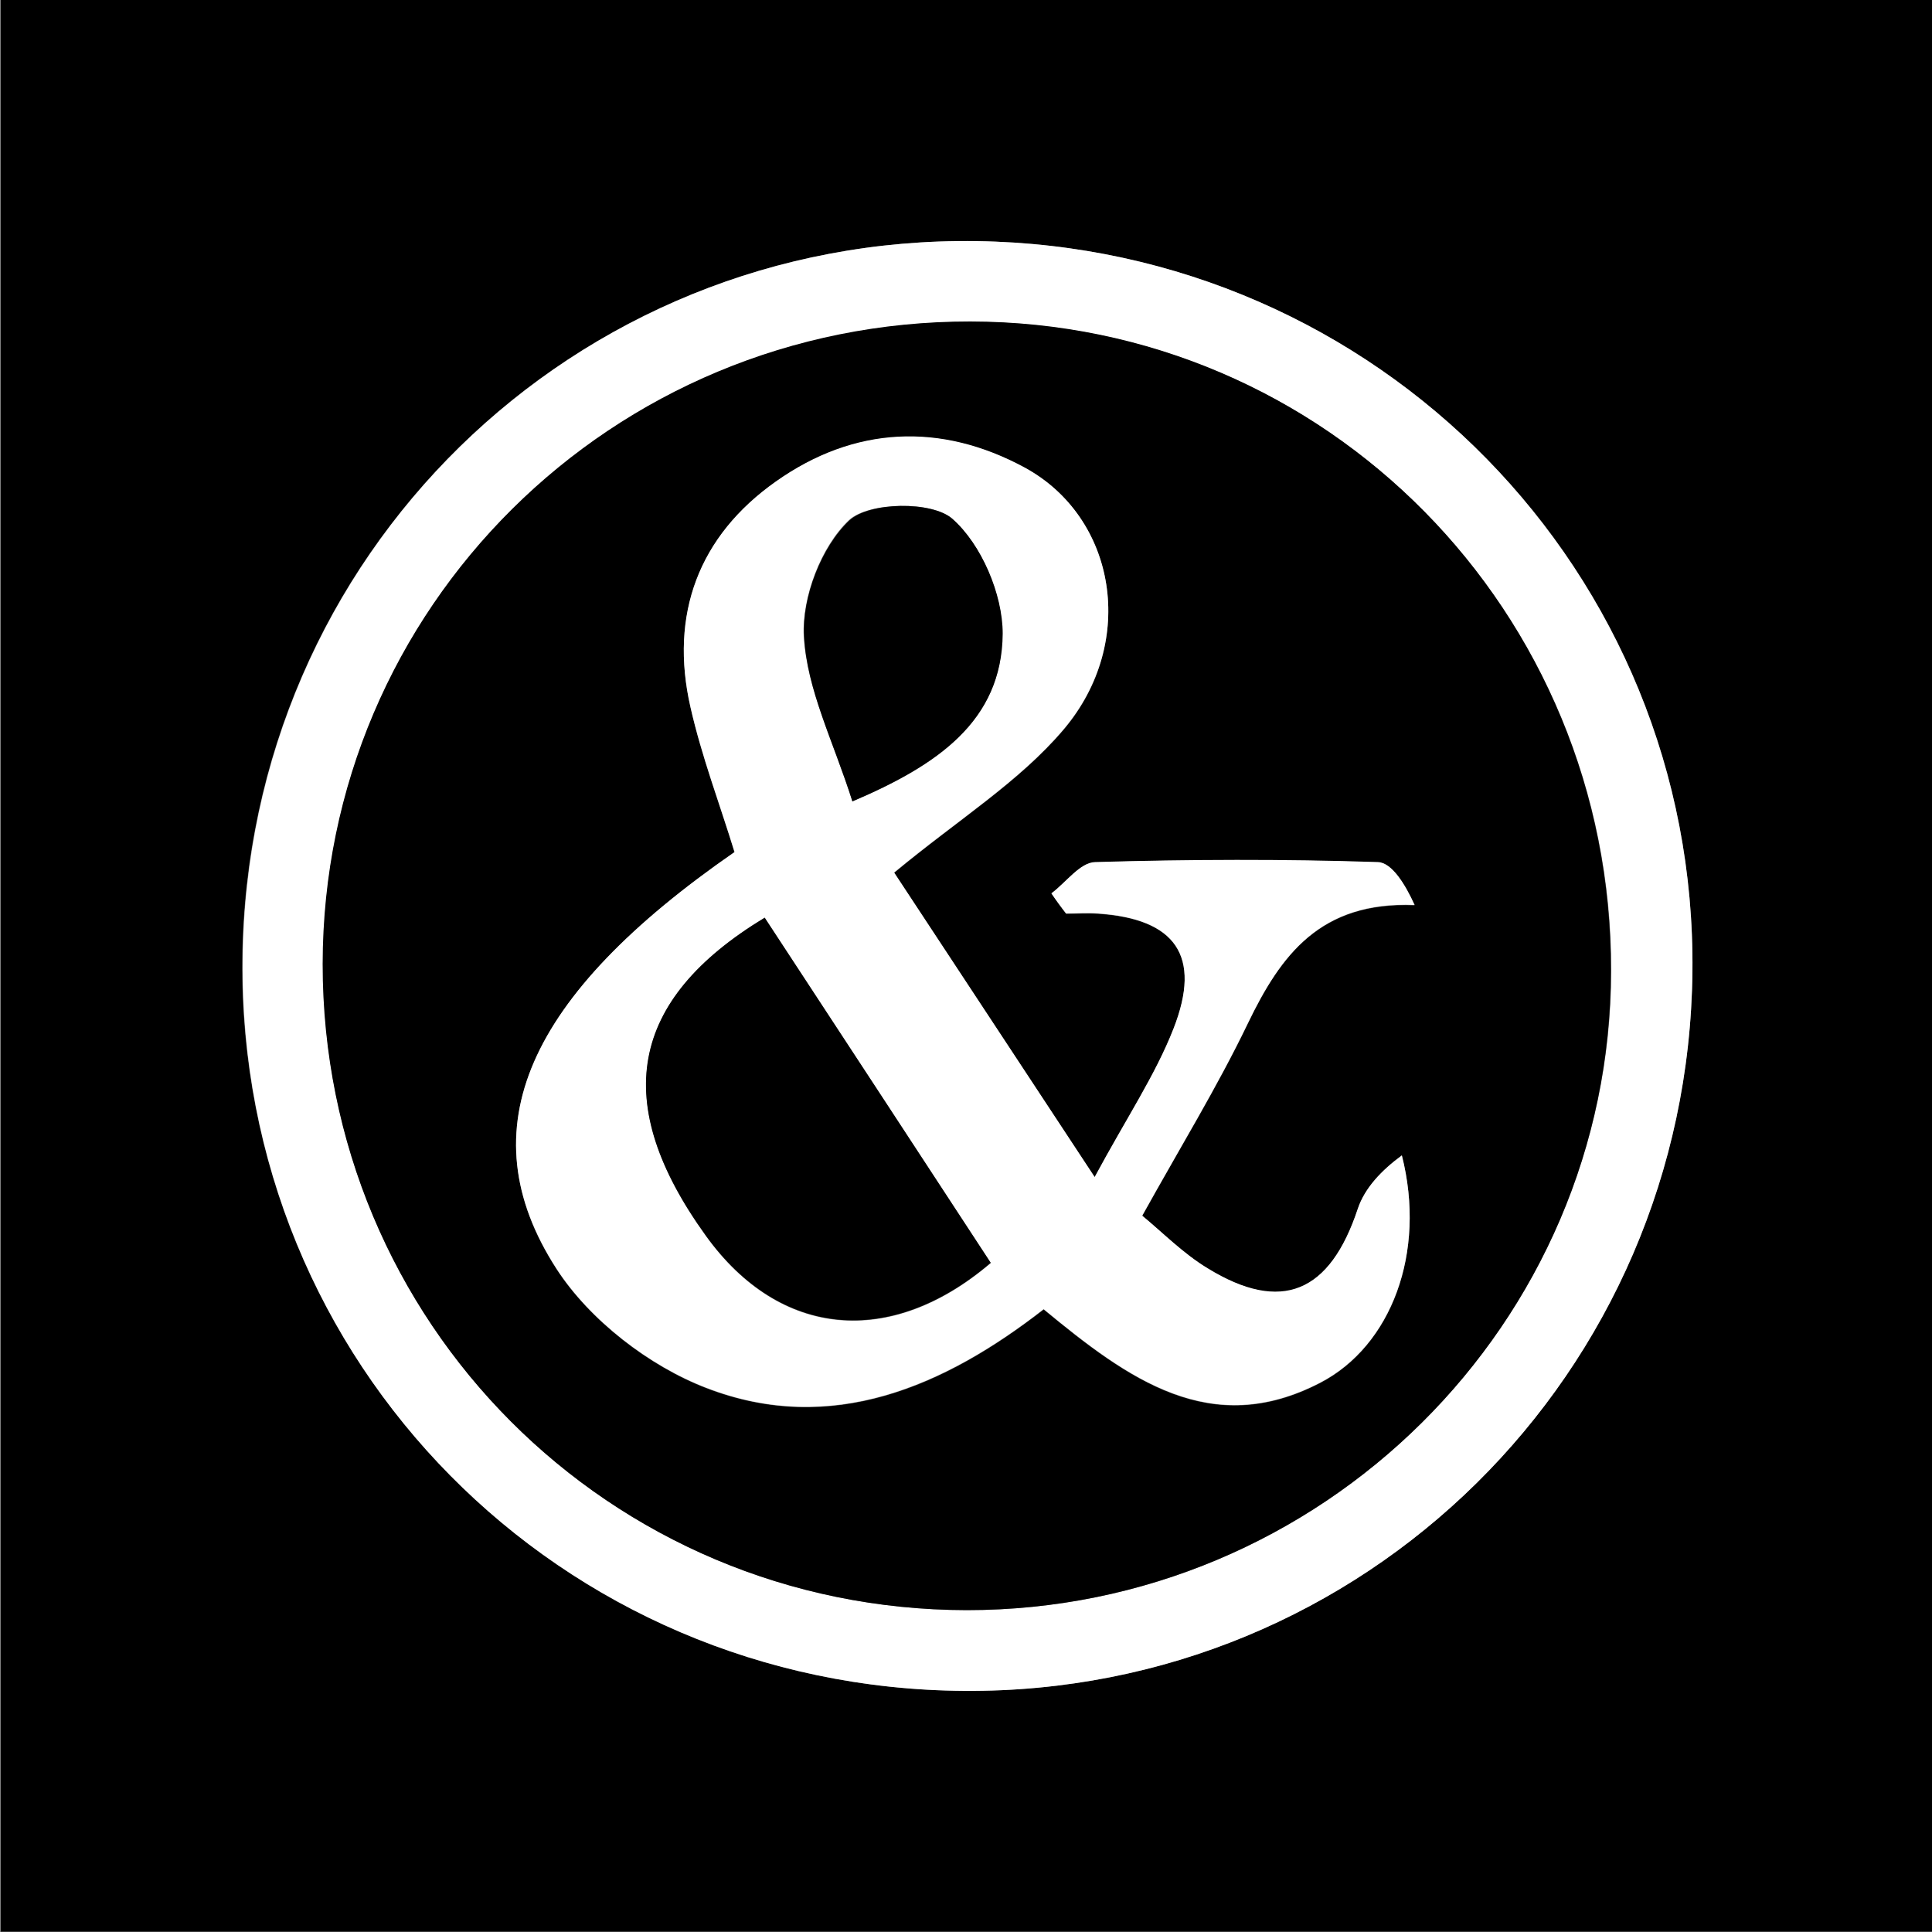
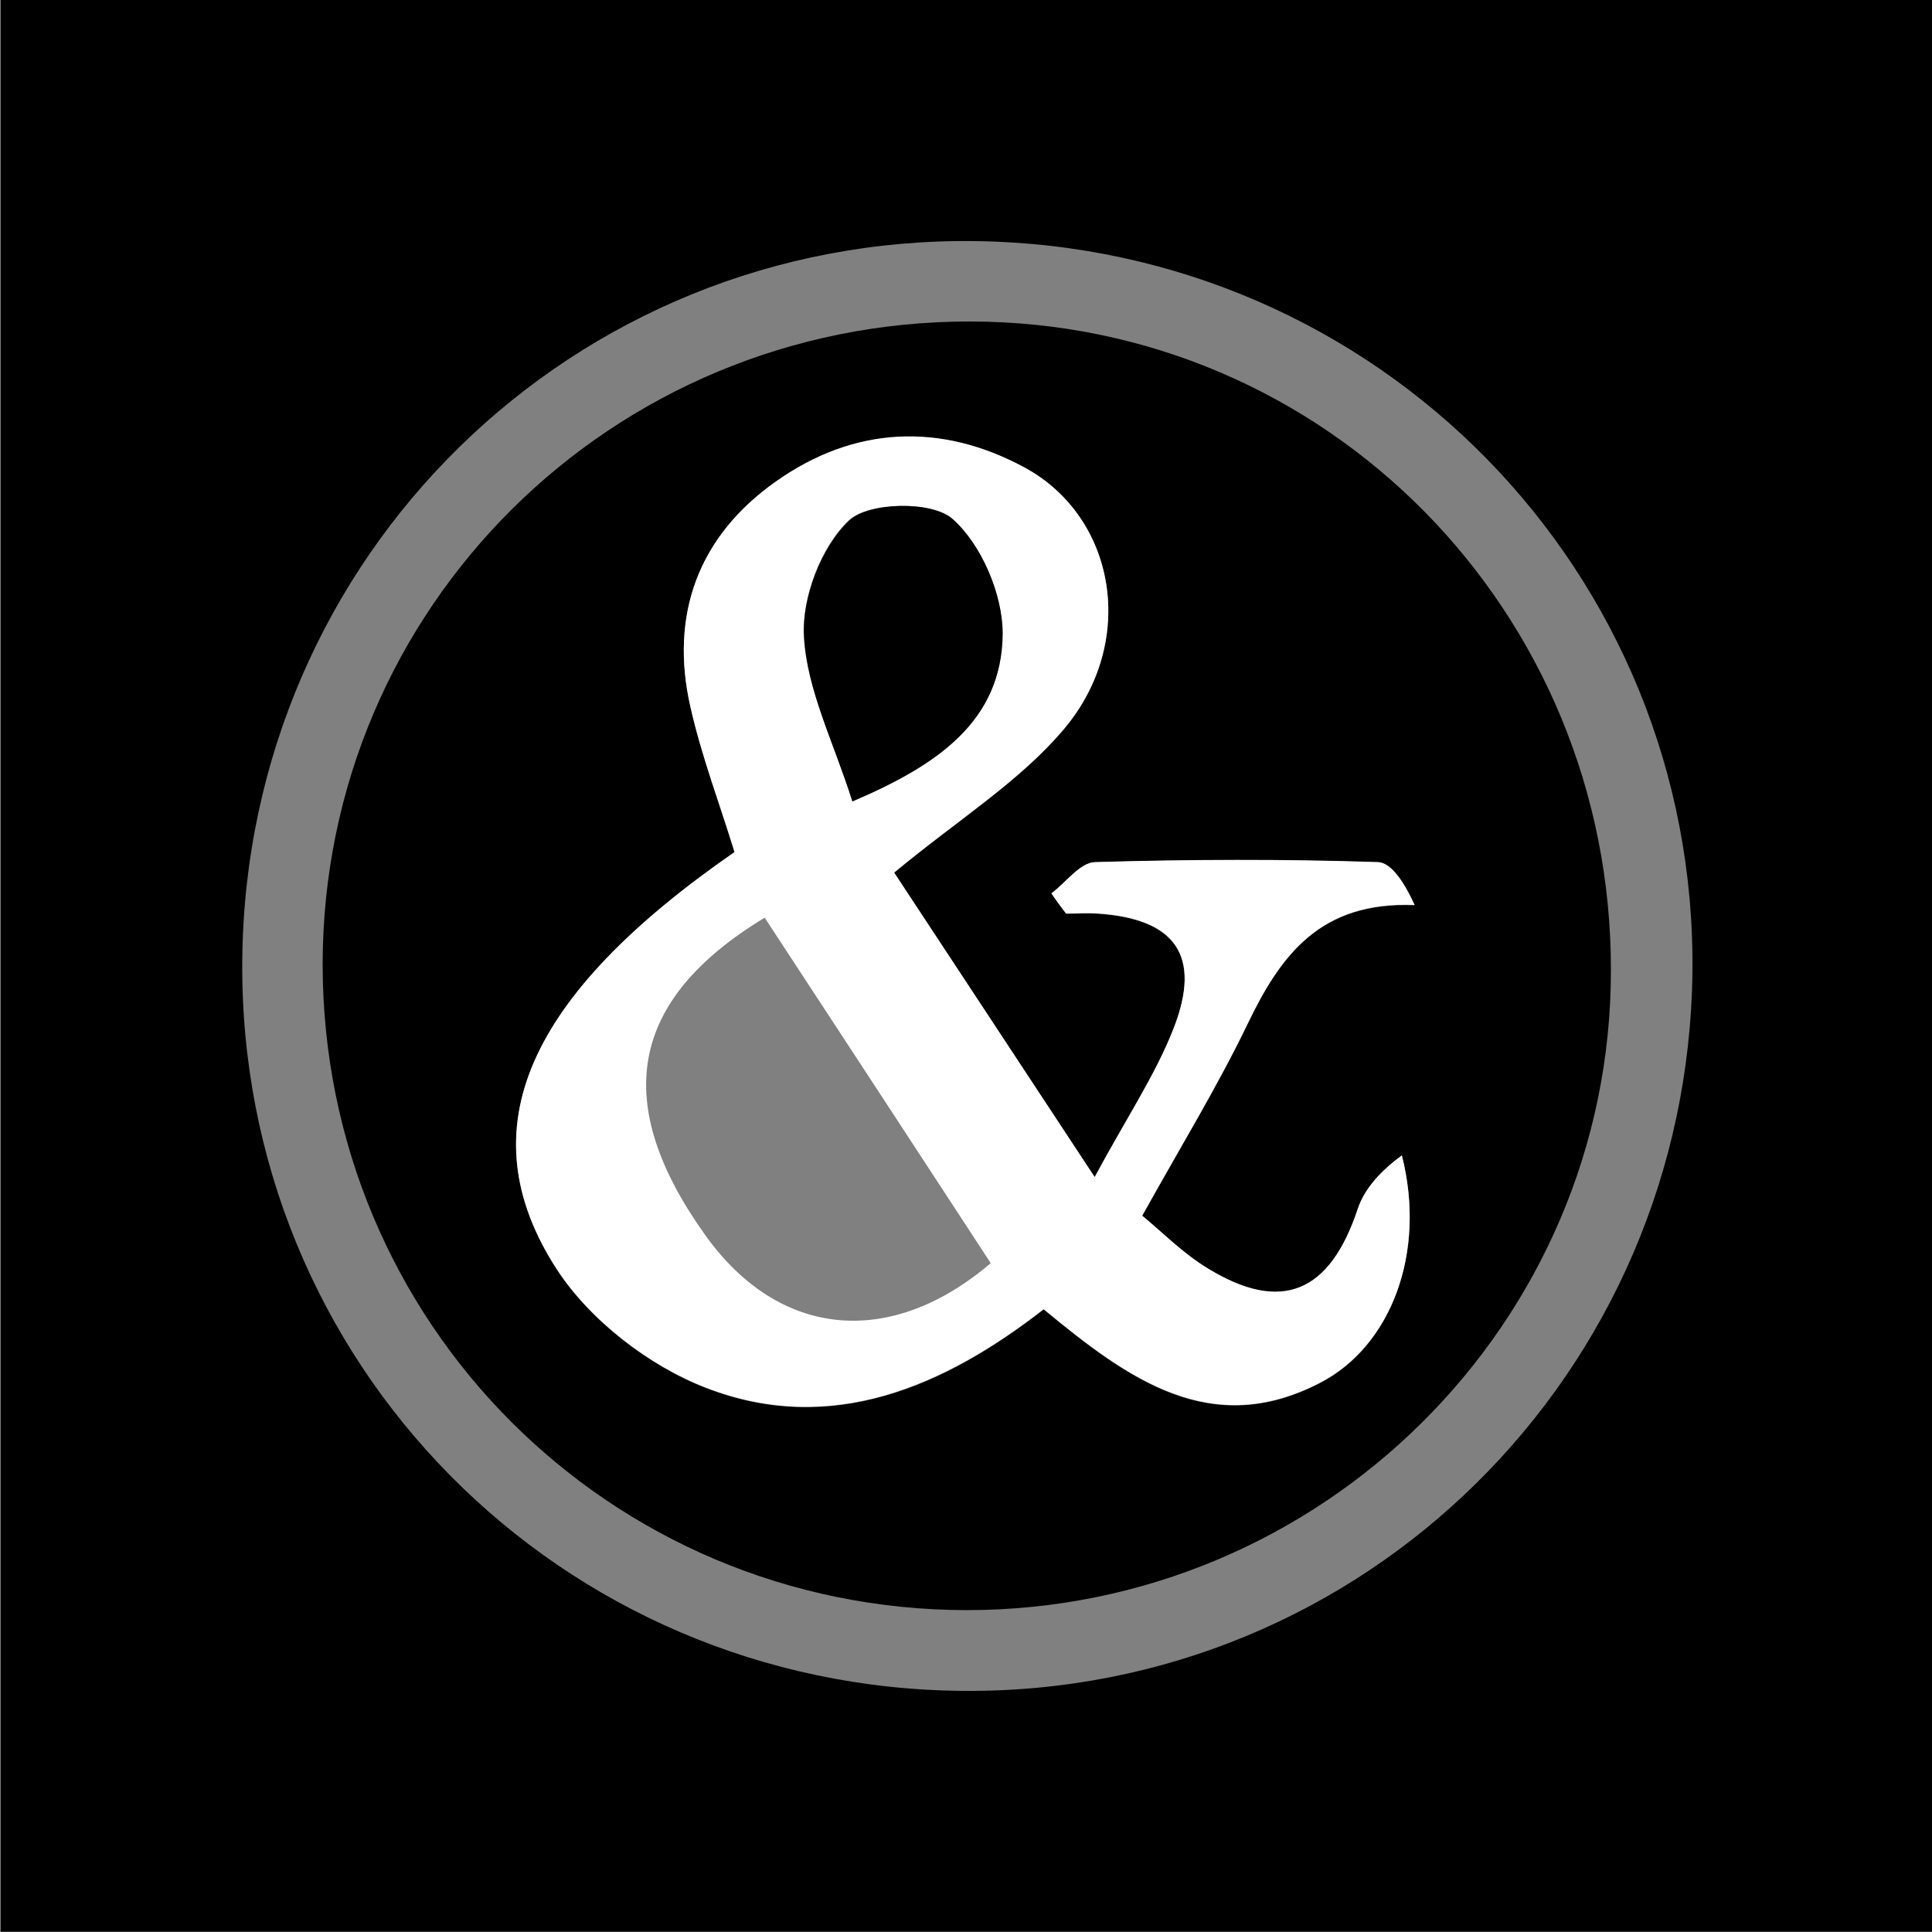
<svg xmlns="http://www.w3.org/2000/svg" version="1.1" id="Layer_1" x="0px" y="0px" viewBox="0 0 500 500" style="enable-background:new 0 0 500 500;" xml:space="preserve">
  <rect x="0" y="0" width="500" height="500" fill="#808080" stroke="none" />
  <style type="text/css">
	.st0{fill:#FFFFFF;}
</style>
  <g>
    <path d="M500.2,499.9c-166.7,0-333.3,0-500,0c0-166.7,0-333.3,0-500c166.7,0,333.3,0,500,0C500.2,166.6,500.2,333.2,500.2,499.9z    M438,251.5c1.1-103.4-81.3-187.6-185.3-189.1c-104.3-1.5-189,81.4-190,186c-1,104.3,82.2,188.5,186.8,189.2   C353,438.3,436.8,355.5,438,251.5z" />
-     <path class="st0" d="M438,251.5c-1.1,104-85,186.8-188.4,186.1c-104.7-0.7-187.9-84.9-186.8-189.2c1-104.6,85.6-187.5,190-186   C356.6,63.9,439.1,148.1,438,251.5z M250.2,416.7c91.7,0.1,166.6-74.2,166.8-165.4c0.2-93-73.8-167.9-165.8-168   c-92.8-0.1-167.6,74.1-167.6,166.3C83.5,342.1,157.7,416.6,250.2,416.7z" />
    <path d="M250.2,416.7c-92.5-0.1-166.7-74.5-166.7-167.2c0.1-92.2,74.8-166.4,167.6-166.3c92.1,0.1,166,75,165.8,168   C416.9,342.5,342,416.7,250.2,416.7z M272.1,231.2c1.3,1.8,2.6,3.5,3.8,5.3c2.8,0,5.5-0.2,8.3,0c20,1.3,26.9,10.9,19.5,29.8   c-4.7,12-12.1,23-20.4,38.4c-19.5-29.6-36.5-55.4-51.9-78.8c16.5-13.7,32.4-23.5,43.9-37.1c19.1-22.6,13.6-54.8-10.1-67.7   c-21.7-11.8-44.2-10.7-64.4,3.6c-19.9,14.1-27.6,34.4-22.1,58.4c2.9,12.8,7.6,25.1,11.4,37.5c-53.6,37.1-69.4,71.7-46.1,107.8   c8.6,13.3,24,25.2,38.9,30.9c32.3,12.4,61.5-0.4,87.2-20.4c21.9,18.1,43.3,33.7,71.6,19c18.3-9.5,27.5-33.6,21.1-58.8   c-5.1,3.8-9.6,8.4-11.4,13.8c-7.2,21.7-19.6,27.2-38.9,15.4c-6.3-3.9-11.7-9.4-16.9-13.6c9.8-17.7,19.4-33.3,27.3-49.7   c8.5-17.8,18.8-31.7,43.2-30.7c-2.4-5.3-5.8-11-9.5-11.1c-24.4-0.8-48.8-0.8-73.2,0C279.5,223.3,275.8,228.4,272.1,231.2z" />
    <path class="st0" d="M272.1,231.2c3.8-2.8,7.4-8,11.3-8.1c24.4-0.7,48.8-0.8,73.2,0c3.6,0.1,7.1,5.8,9.5,11.1   c-24.4-1-34.6,12.9-43.2,30.7c-7.9,16.4-17.4,31.9-27.3,49.7c5.2,4.3,10.6,9.8,16.9,13.6c19.2,11.8,31.7,6.3,38.9-15.4   c1.8-5.4,6.2-10,11.4-13.8c6.4,25.2-2.8,49.3-21.1,58.8c-28.3,14.7-49.7-0.9-71.6-19c-25.7,20-55,32.8-87.2,20.4   c-14.9-5.7-30.3-17.6-38.9-30.9c-23.3-36.1-7.5-70.7,46.1-107.8c-3.8-12.4-8.5-24.7-11.4-37.5c-5.5-24,2.1-44.3,22.1-58.4   c20.2-14.3,42.6-15.4,64.4-3.6c23.7,12.9,29.2,45.1,10.1,67.7c-11.5,13.6-27.4,23.4-43.9,37.1c15.4,23.4,32.4,49.2,51.9,78.8   c8.3-15.4,15.7-26.4,20.4-38.4c7.4-18.9,0.5-28.4-19.5-29.8c-2.8-0.2-5.5,0-8.3,0C274.6,234.8,273.3,233,272.1,231.2z M197.9,237.5   c-35.2,21.3-39.9,48-15.2,82.4c19.1,26.5,47.8,29.1,73.7,7C237,297.2,217.7,267.7,197.9,237.5z M220.6,207.4   c21.9-9.3,38.8-20.7,38.8-43.5c0-10.2-5.5-23.1-13-29.7c-5.3-4.6-21.6-4.3-26.7,0.4c-7.2,6.8-12.2,19.9-11.7,30   C208.8,178.5,215.7,191.9,220.6,207.4z" />
-     <path d="M197.9,237.5c19.8,30.2,39.2,59.8,58.5,89.3c-25.9,22.1-54.6,19.5-73.7-7C157.9,285.5,162.7,258.8,197.9,237.5z" />
    <path d="M220.6,207.4c-4.9-15.5-11.8-28.9-12.5-42.7c-0.6-10.1,4.5-23.2,11.7-30c5.1-4.8,21.4-5.1,26.7-0.4   c7.5,6.6,13,19.5,13,29.7C259.3,186.7,242.4,198.1,220.6,207.4z" />
  </g>
</svg>